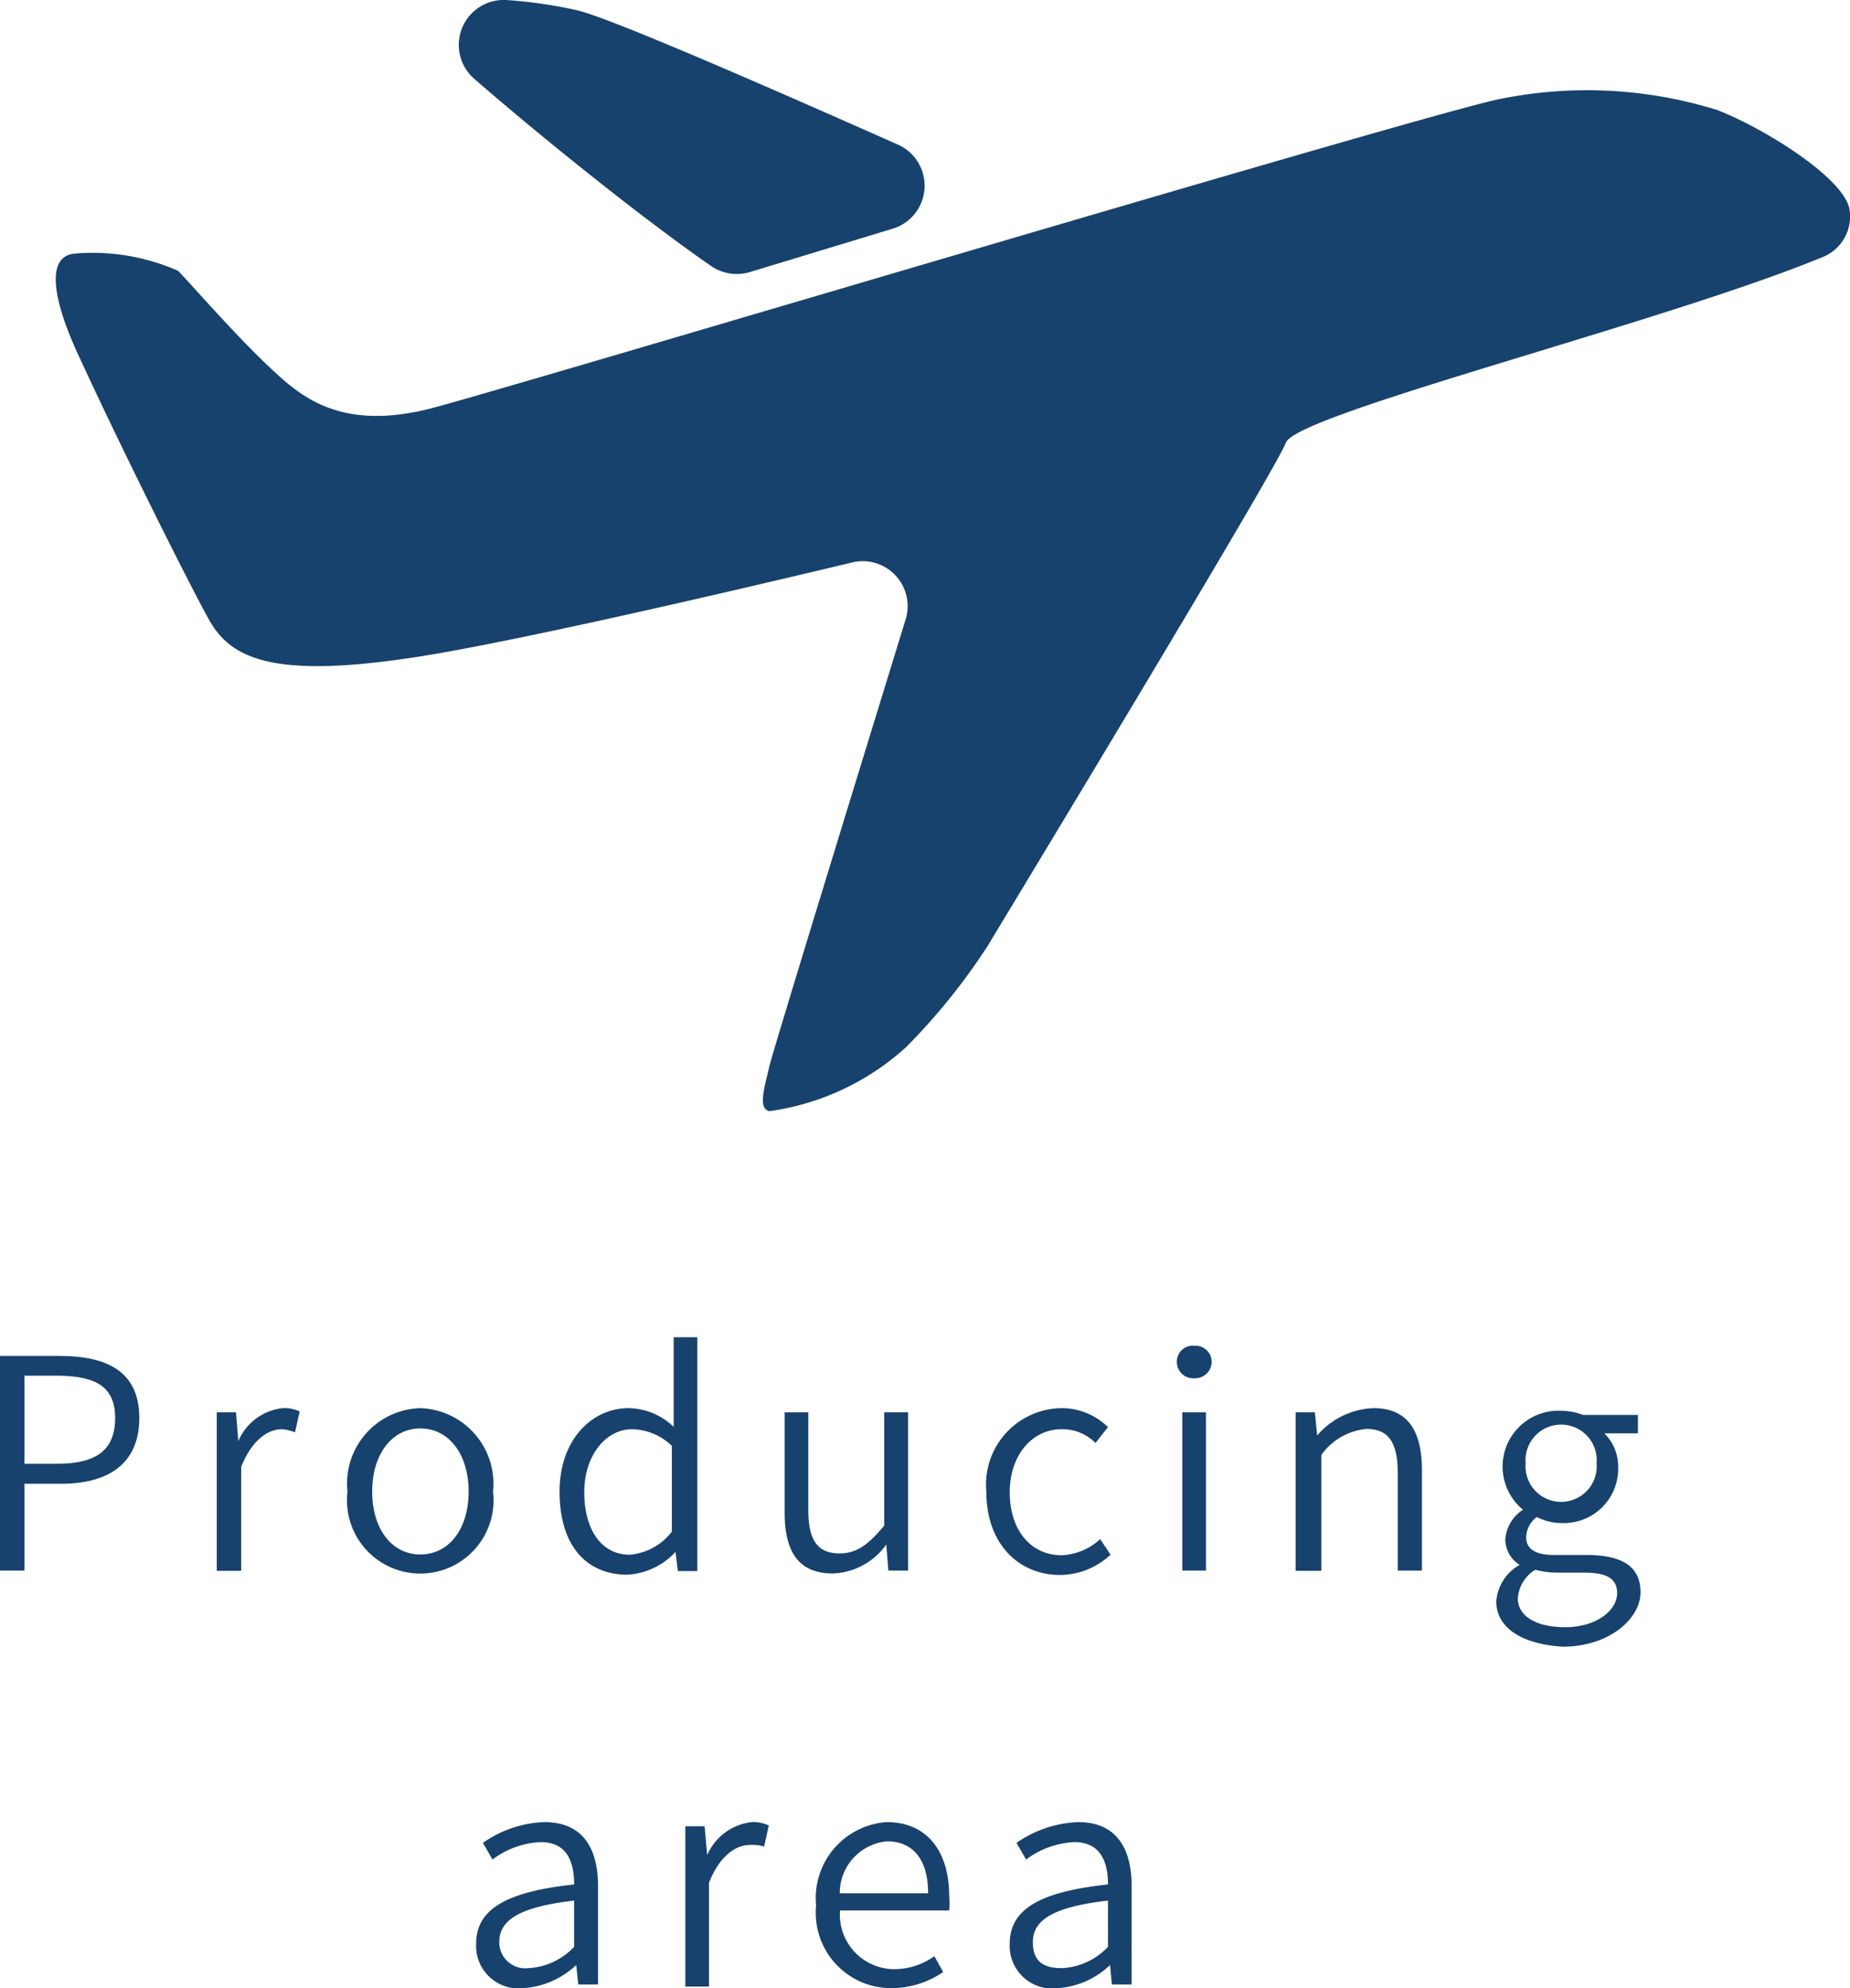
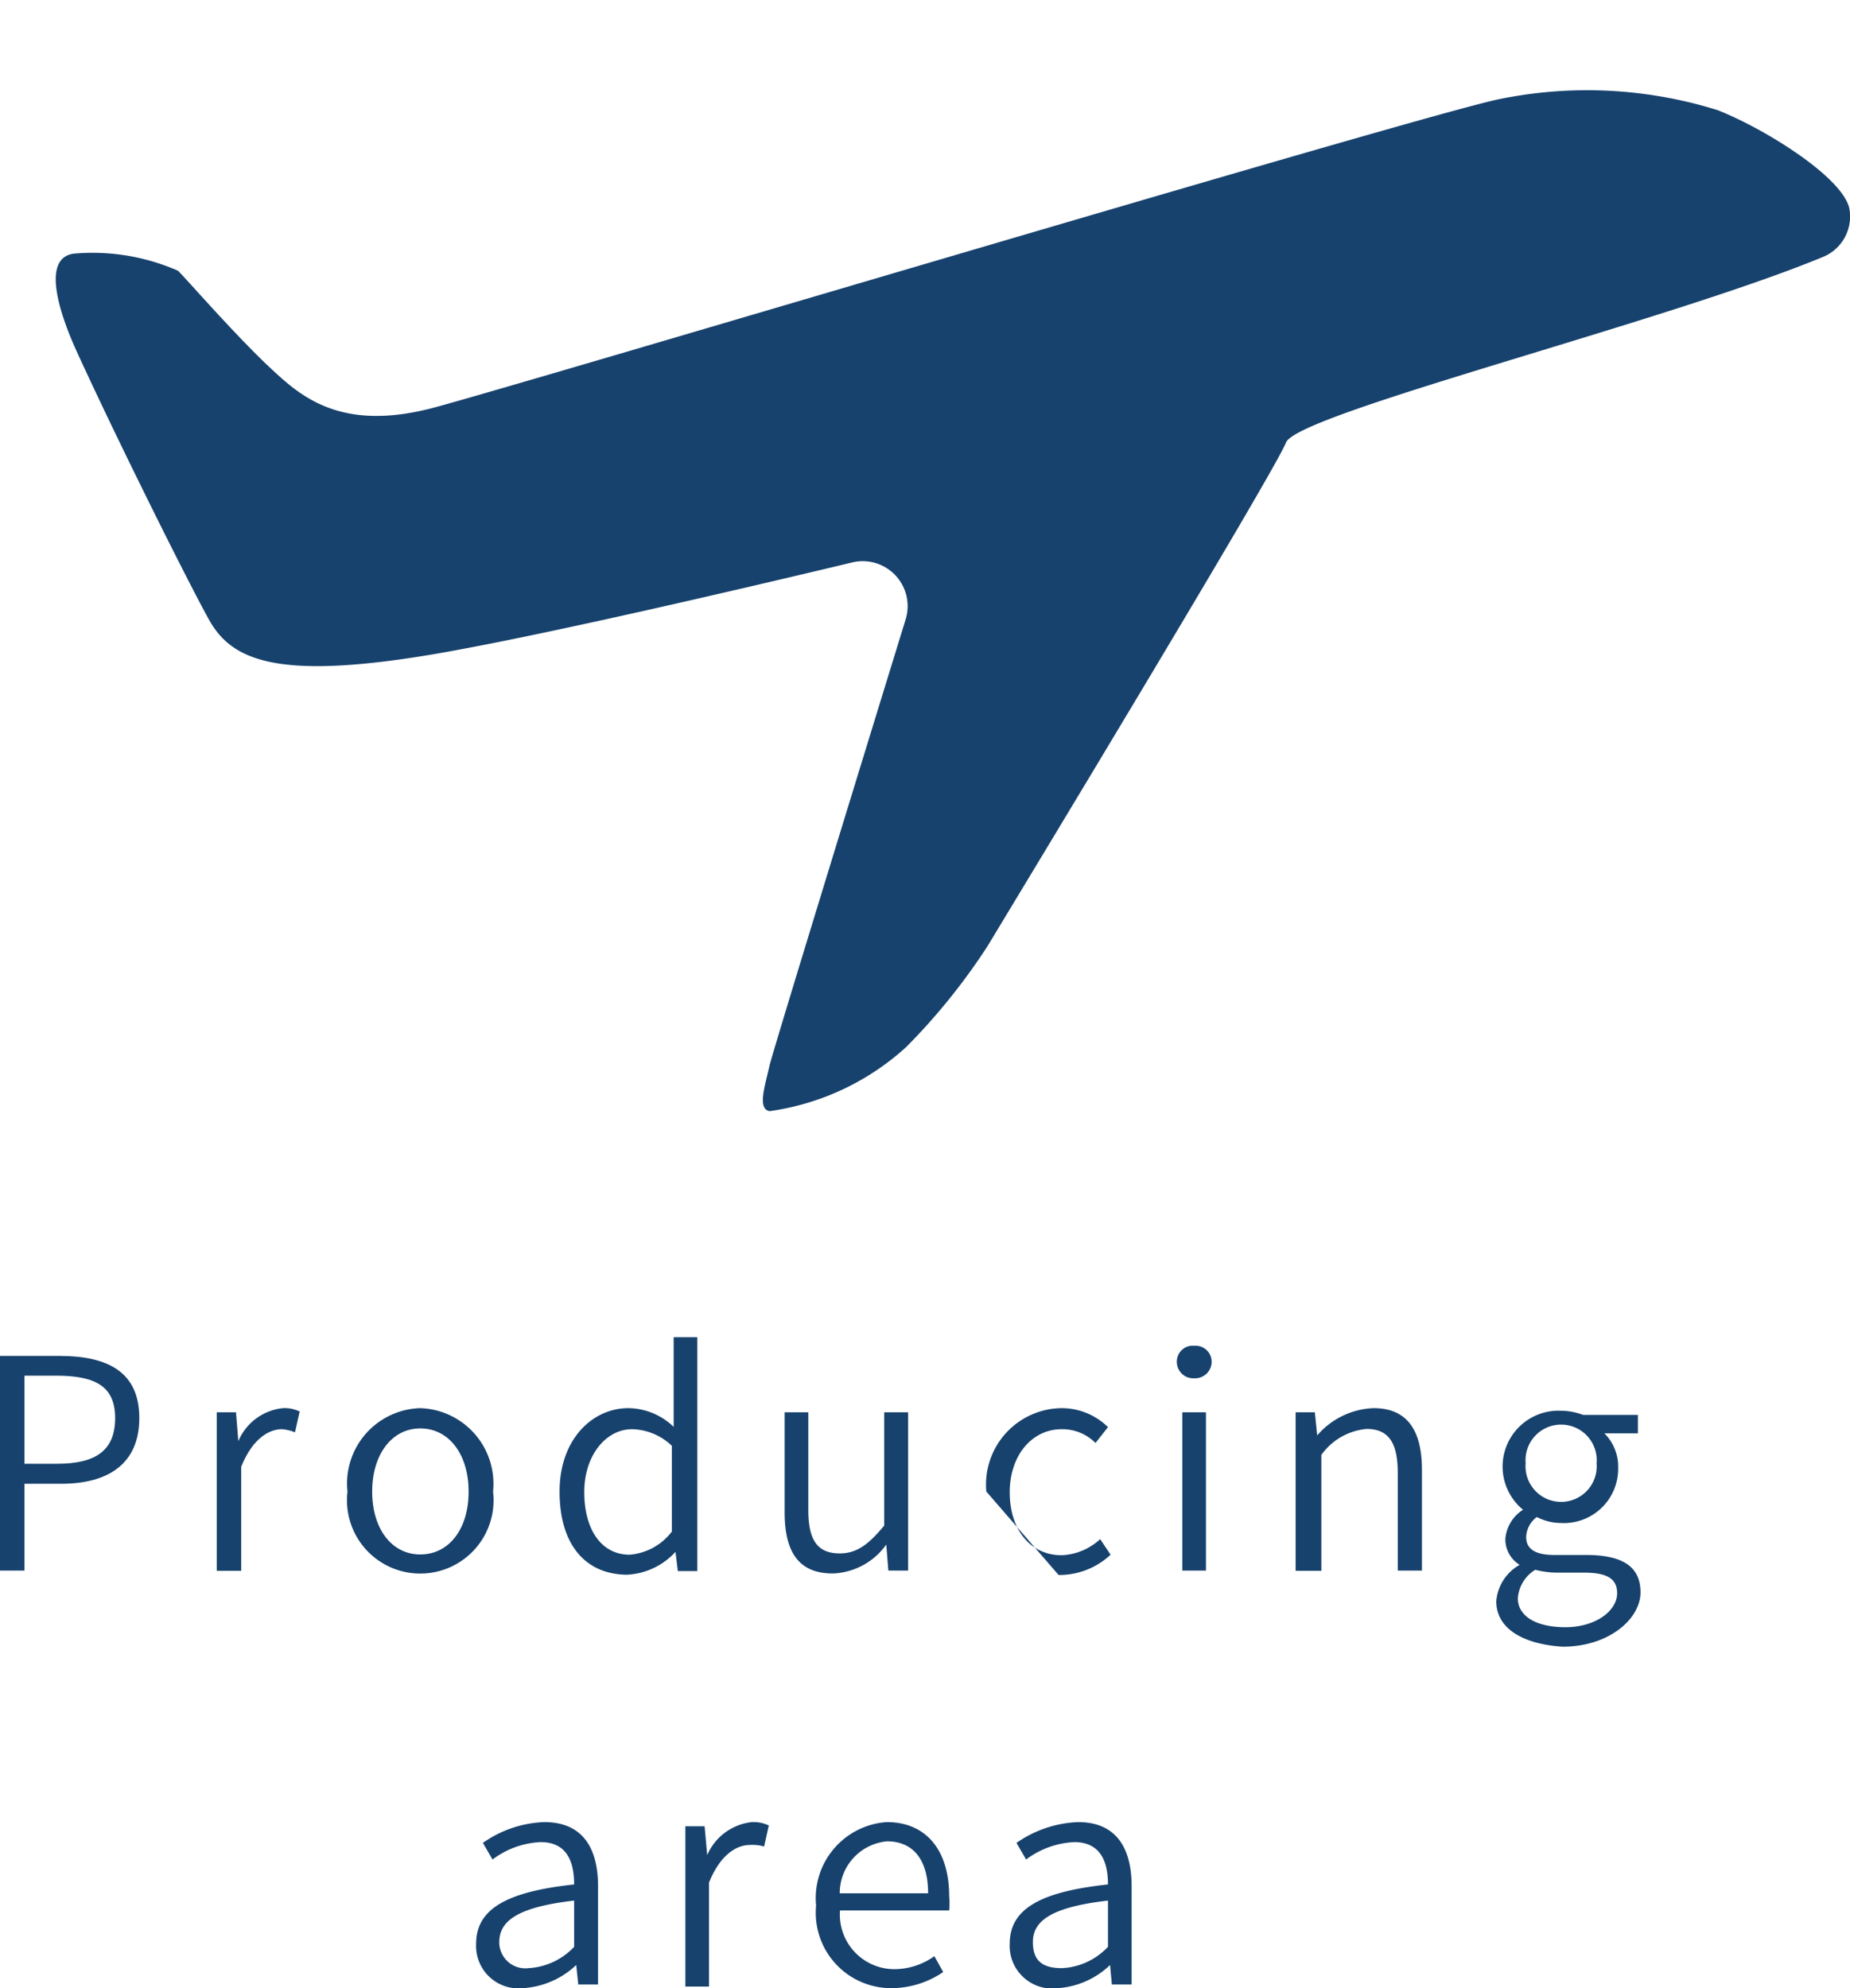
<svg xmlns="http://www.w3.org/2000/svg" width="71.18" height="76.51" viewBox="0 0 71.18 76.51">
  <g id="圖層_2" data-name="圖層 2">
    <g id="內容">
      <g>
        <path d="M71.26,9.9A1.68,1.68,0,0,0,72.3,8V8C72,6.78,69,4.93,67.24,4.24a16.84,16.84,0,0,0-8.43-.42c-3.1.65-37.15,10.84-40.94,11.86S12.56,15.1,11.38,14C10,12.67,8.39,10.81,8,10.42a8.18,8.18,0,0,0-4-.66c-1.23.15-.62,2.17.09,3.74,1.65,3.61,4.43,9.16,5.12,10.38.88,1.55,2.64,2.31,8.66,1.29C22,24.46,29.74,22.65,34,21.63a1.73,1.73,0,0,1,2,2.19C34.33,29.25,30.9,40.41,30.76,41c-.19.84-.47,1.67,0,1.76a9.81,9.81,0,0,0,5.26-2.47,24.24,24.24,0,0,0,3.12-3.87c1.08-1.79,11.06-18.28,11.49-19.39S65.18,12.41,71.26,9.9Z" transform="translate(-1.15)" fill="#17426d" />
-         <path d="M30,10.47l5.5-1.67a1.73,1.73,0,0,0,.21-3.23C31.2,3.57,24.61.67,23.33.39A17.83,17.83,0,0,0,20.62,0a1.73,1.73,0,0,0-1.26,3c2.58,2.25,6.53,5.42,9.11,7.21A1.75,1.75,0,0,0,30,10.47Z" transform="translate(-1.15)" fill="#17426d" />
      </g>
      <g>
        <path d="M1.15,52.18H3.44c1.86,0,3.07.62,3.07,2.39s-1.21,2.53-3,2.53H2.09v3.34H1.15Zm2.2,4.15c1.51,0,2.23-.53,2.23-1.76s-.77-1.63-2.28-1.63H2.09v3.39Z" transform="translate(-1.15)" fill="#17426d" />
        <path d="M9.49,54.35h.74l.09,1.11h0a2.09,2.09,0,0,1,1.72-1.27,1.31,1.31,0,0,1,.64.13l-.18.8A1.7,1.7,0,0,0,12,55c-.52,0-1.15.39-1.57,1.45v4H9.49Z" transform="translate(-1.15)" fill="#17426d" />
        <path d="M14.52,57.4a2.9,2.9,0,0,1,2.8-3.21,2.91,2.91,0,0,1,2.8,3.21,2.82,2.82,0,1,1-5.6,0Zm4.66,0c0-1.45-.77-2.43-1.86-2.43s-1.85,1-1.85,2.43.75,2.42,1.85,2.42S19.18,58.85,19.18,57.4Z" transform="translate(-1.15)" fill="#17426d" />
        <path d="M22.68,57.4c0-2,1.25-3.21,2.65-3.21a2.55,2.55,0,0,1,1.74.72l0-1.06V51.46h.91v9h-.75l-.09-.74h0a2.7,2.7,0,0,1-1.88.88C23.66,60.58,22.68,59.43,22.68,57.4ZM27,58.94v-3.3A2.28,2.28,0,0,0,25.47,55c-1,0-1.84,1-1.84,2.42s.64,2.41,1.75,2.41A2.27,2.27,0,0,0,27,58.94Z" transform="translate(-1.15)" fill="#17426d" />
        <path d="M31.34,58.21V54.35h.91V58.1c0,1.17.35,1.68,1.21,1.68.64,0,1.1-.33,1.71-1.07V54.35h.92v6.09h-.76l-.08-1h0a2.65,2.65,0,0,1-2,1.11C31.92,60.58,31.34,59.77,31.34,58.21Z" transform="translate(-1.15)" fill="#17426d" />
-         <path d="M39.1,57.4A2.94,2.94,0,0,1,42,54.19a2.54,2.54,0,0,1,1.78.73l-.48.61A1.8,1.8,0,0,0,42,55c-1.14,0-2,1-2,2.43s.79,2.42,2,2.42a2.32,2.32,0,0,0,1.48-.62l.4.6a2.88,2.88,0,0,1-2,.78C40.33,60.58,39.1,59.41,39.1,57.4Z" transform="translate(-1.15)" fill="#17426d" />
+         <path d="M39.1,57.4A2.94,2.94,0,0,1,42,54.19a2.54,2.54,0,0,1,1.78.73l-.48.61A1.8,1.8,0,0,0,42,55c-1.14,0-2,1-2,2.43s.79,2.42,2,2.42a2.32,2.32,0,0,0,1.48-.62l.4.6a2.88,2.88,0,0,1-2,.78Z" transform="translate(-1.15)" fill="#17426d" />
        <path d="M46.43,52.42a.61.61,0,0,1,.67-.63.62.62,0,0,1,.67.63.64.64,0,0,1-.67.62A.63.63,0,0,1,46.43,52.42Zm.21,1.93h.91v6.09h-.91Z" transform="translate(-1.15)" fill="#17426d" />
        <path d="M51,54.35h.74l.09.89h0A3,3,0,0,1,54,54.19c1.27,0,1.86.82,1.86,2.38v3.87h-.93V56.68c0-1.17-.36-1.69-1.2-1.69a2.4,2.4,0,0,0-1.74,1v4.46H51Z" transform="translate(-1.15)" fill="#17426d" />
        <path d="M58.72,61.62a1.77,1.77,0,0,1,.9-1.4v0a1.15,1.15,0,0,1-.55-1,1.47,1.47,0,0,1,.68-1.12v0a2.15,2.15,0,0,1,1.46-3.81,2.47,2.47,0,0,1,.85.16h2.11v.71H62.88a1.8,1.8,0,0,1,.53,1.32,2.09,2.09,0,0,1-2.2,2.13,2.06,2.06,0,0,1-.93-.23,1,1,0,0,0-.41.77c0,.39.25.69,1.08.69h1.22c1.4,0,2.1.44,2.1,1.44s-1.19,2.09-3,2.09C59.74,63.27,58.72,62.67,58.72,61.62Zm4.65-.31c0-.59-.44-.79-1.28-.79H61a3.54,3.54,0,0,1-.78-.11,1.4,1.4,0,0,0-.67,1.1c0,.67.68,1.11,1.83,1.11S63.37,62,63.37,61.31Zm-.79-5a1.37,1.37,0,1,0-2.73,0,1.37,1.37,0,1,0,2.73,0Z" transform="translate(-1.15)" fill="#17426d" />
        <path d="M19.47,74.8c0-1.33,1.16-2,3.77-2.28,0-.82-.24-1.63-1.29-1.63a3.32,3.32,0,0,0-1.85.67l-.37-.64a4.37,4.37,0,0,1,2.36-.8c1.48,0,2.07,1,2.07,2.47v3.78H23.4l-.08-.75h0a3.26,3.26,0,0,1-2.05.89A1.63,1.63,0,0,1,19.47,74.8Zm3.77.12V73.14c-2.15.25-2.88.77-2.88,1.6a1,1,0,0,0,1.12,1A2.6,2.6,0,0,0,23.24,74.92Z" transform="translate(-1.15)" fill="#17426d" />
        <path d="M27.52,70.28h.74l.1,1.11h0a2.12,2.12,0,0,1,1.72-1.27,1.38,1.38,0,0,1,.65.13l-.18.81A1.58,1.58,0,0,0,30,71c-.52,0-1.15.39-1.57,1.45v4h-.91Z" transform="translate(-1.15)" fill="#17426d" />
        <path d="M32.55,73.33a2.93,2.93,0,0,1,2.72-3.21c1.52,0,2.4,1.09,2.4,2.85a2.88,2.88,0,0,1,0,.55H33.47a2.1,2.1,0,0,0,2.08,2.26,2.66,2.66,0,0,0,1.55-.5l.34.61a3.54,3.54,0,0,1-2,.62A2.9,2.9,0,0,1,32.55,73.33Zm4.31-.47c0-1.31-.59-2-1.58-2a2,2,0,0,0-1.82,2Z" transform="translate(-1.15)" fill="#17426d" />
        <path d="M40,74.8c0-1.33,1.16-2,3.78-2.28,0-.82-.25-1.63-1.3-1.63a3.35,3.35,0,0,0-1.85.67l-.37-.64a4.44,4.44,0,0,1,2.37-.8c1.47,0,2.06,1,2.06,2.47v3.78h-.76l-.07-.75h0a3.22,3.22,0,0,1-2,.89A1.64,1.64,0,0,1,40,74.8Zm3.78.12V73.14c-2.16.25-2.89.77-2.89,1.6s.51,1,1.13,1A2.6,2.6,0,0,0,43.78,74.92Z" transform="translate(-1.15)" fill="#17426d" />
      </g>
    </g>
  </g>
</svg>